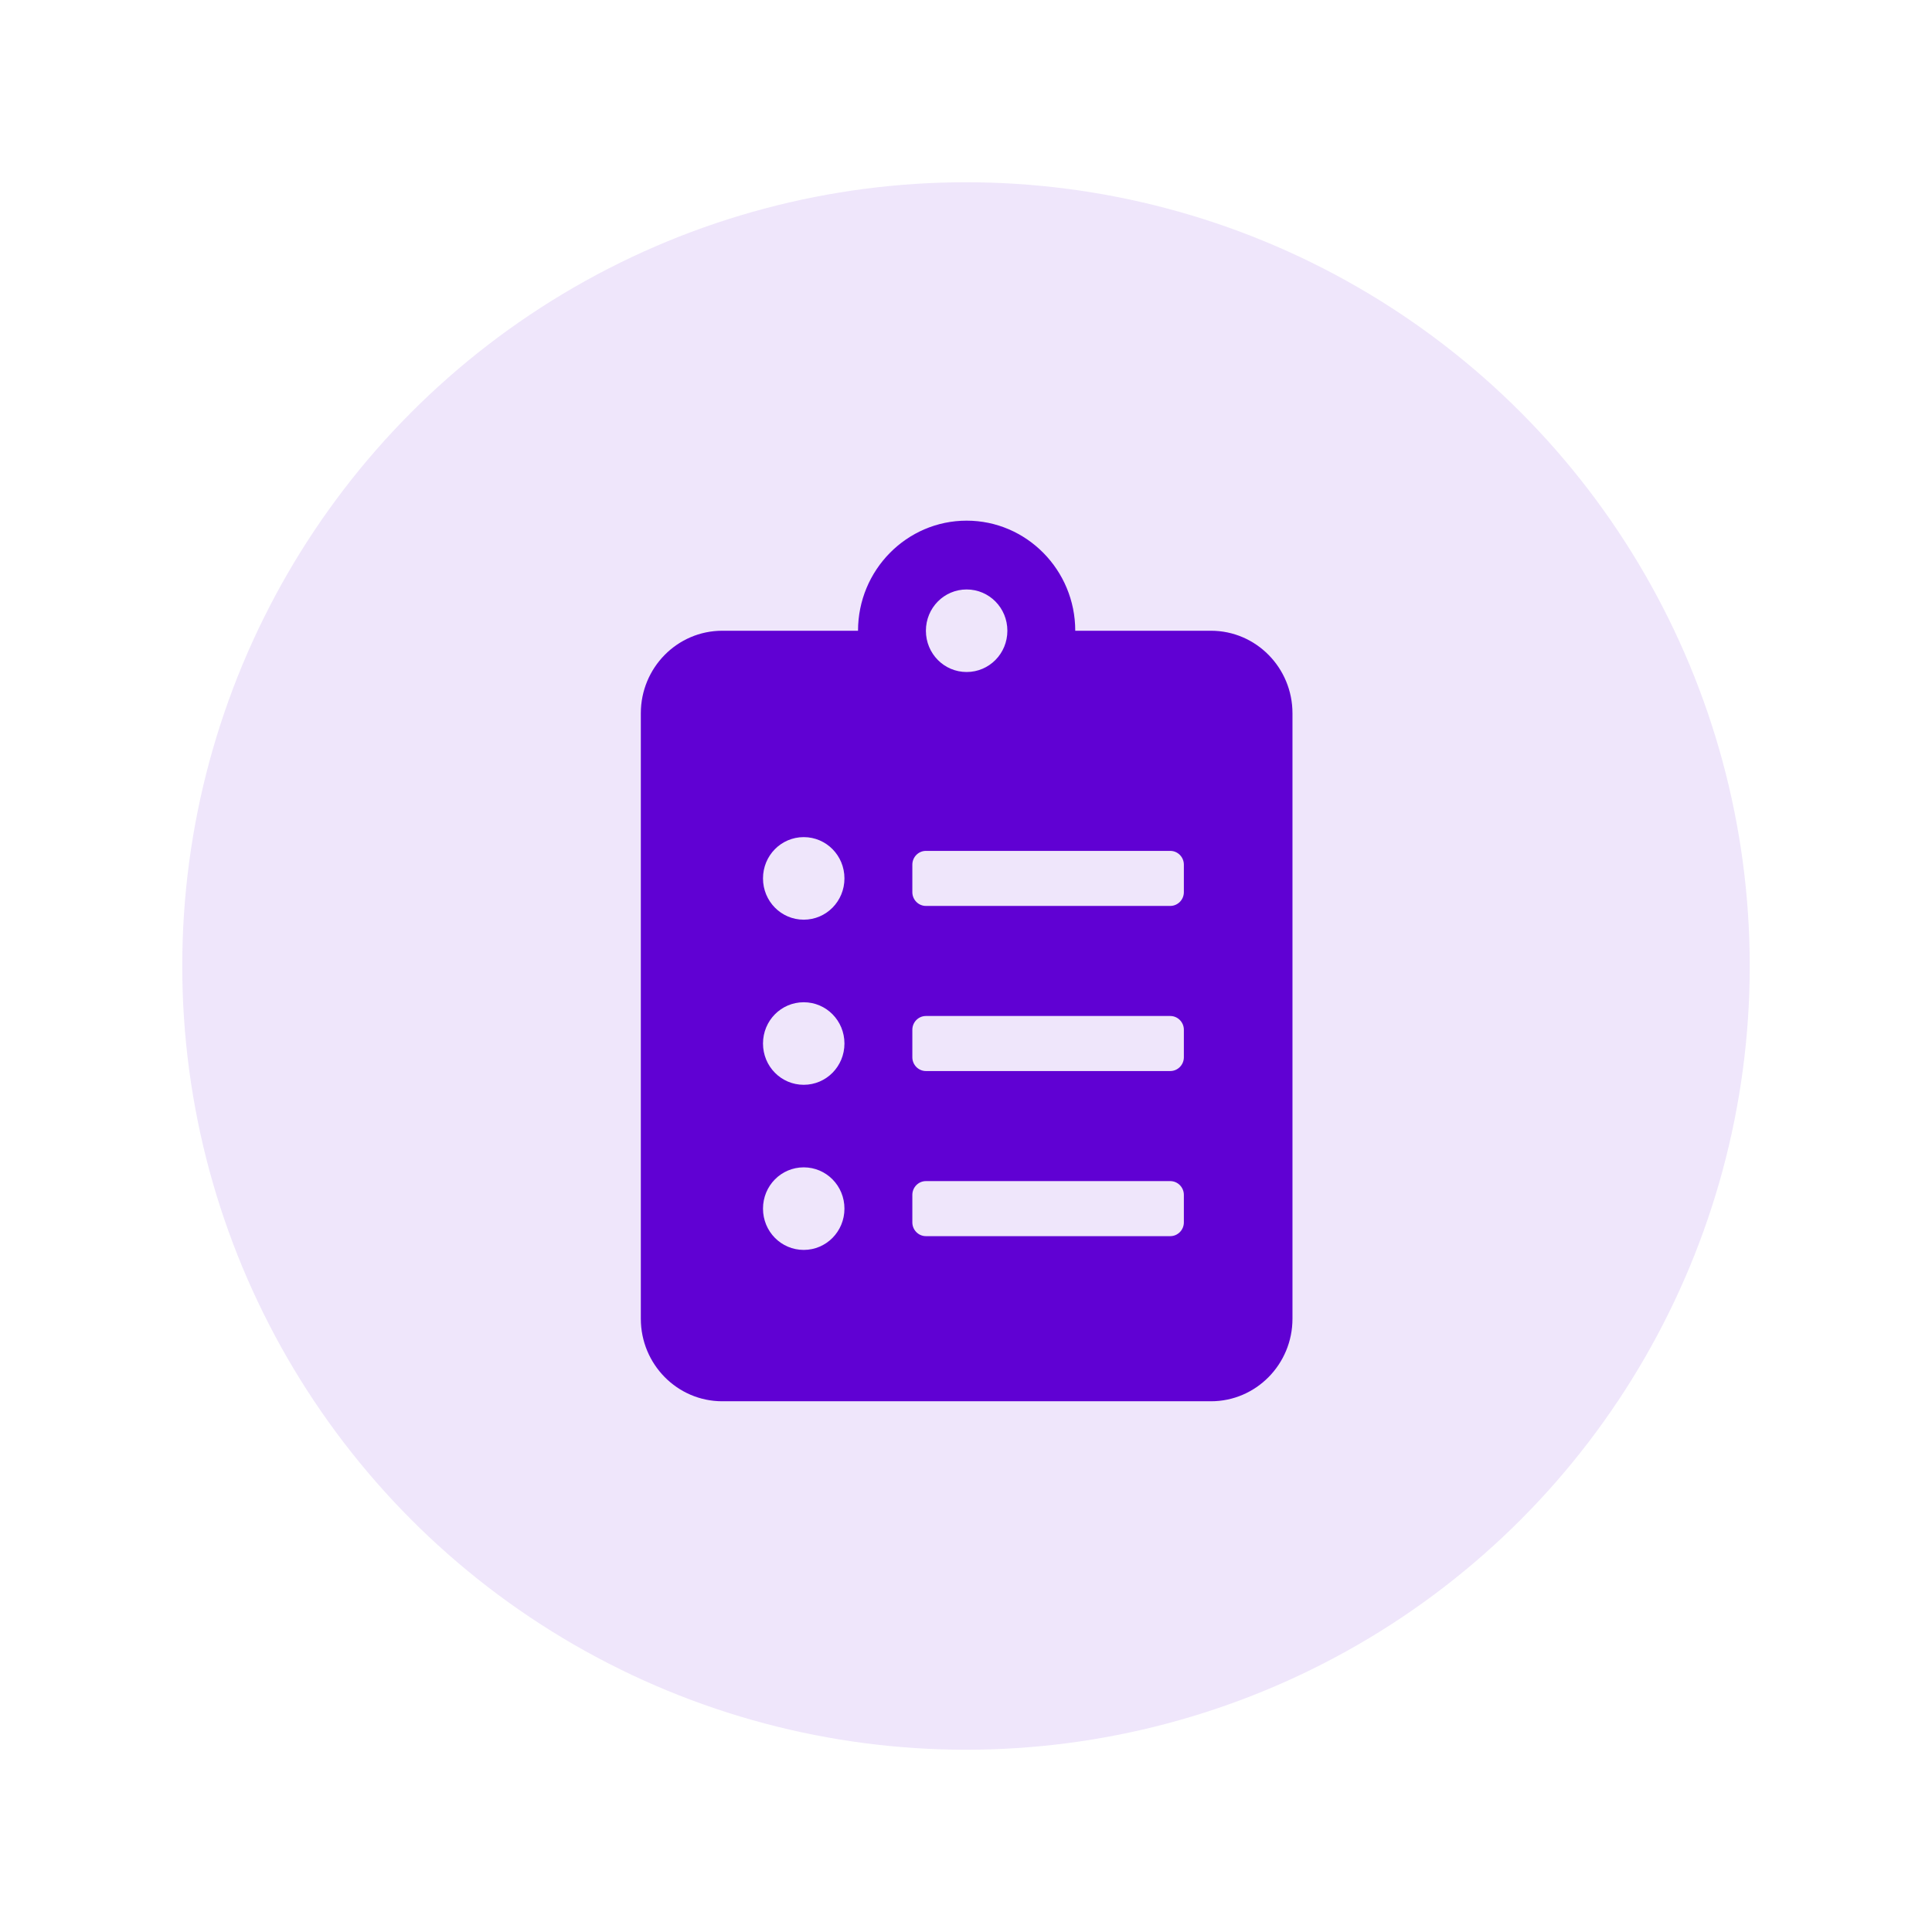
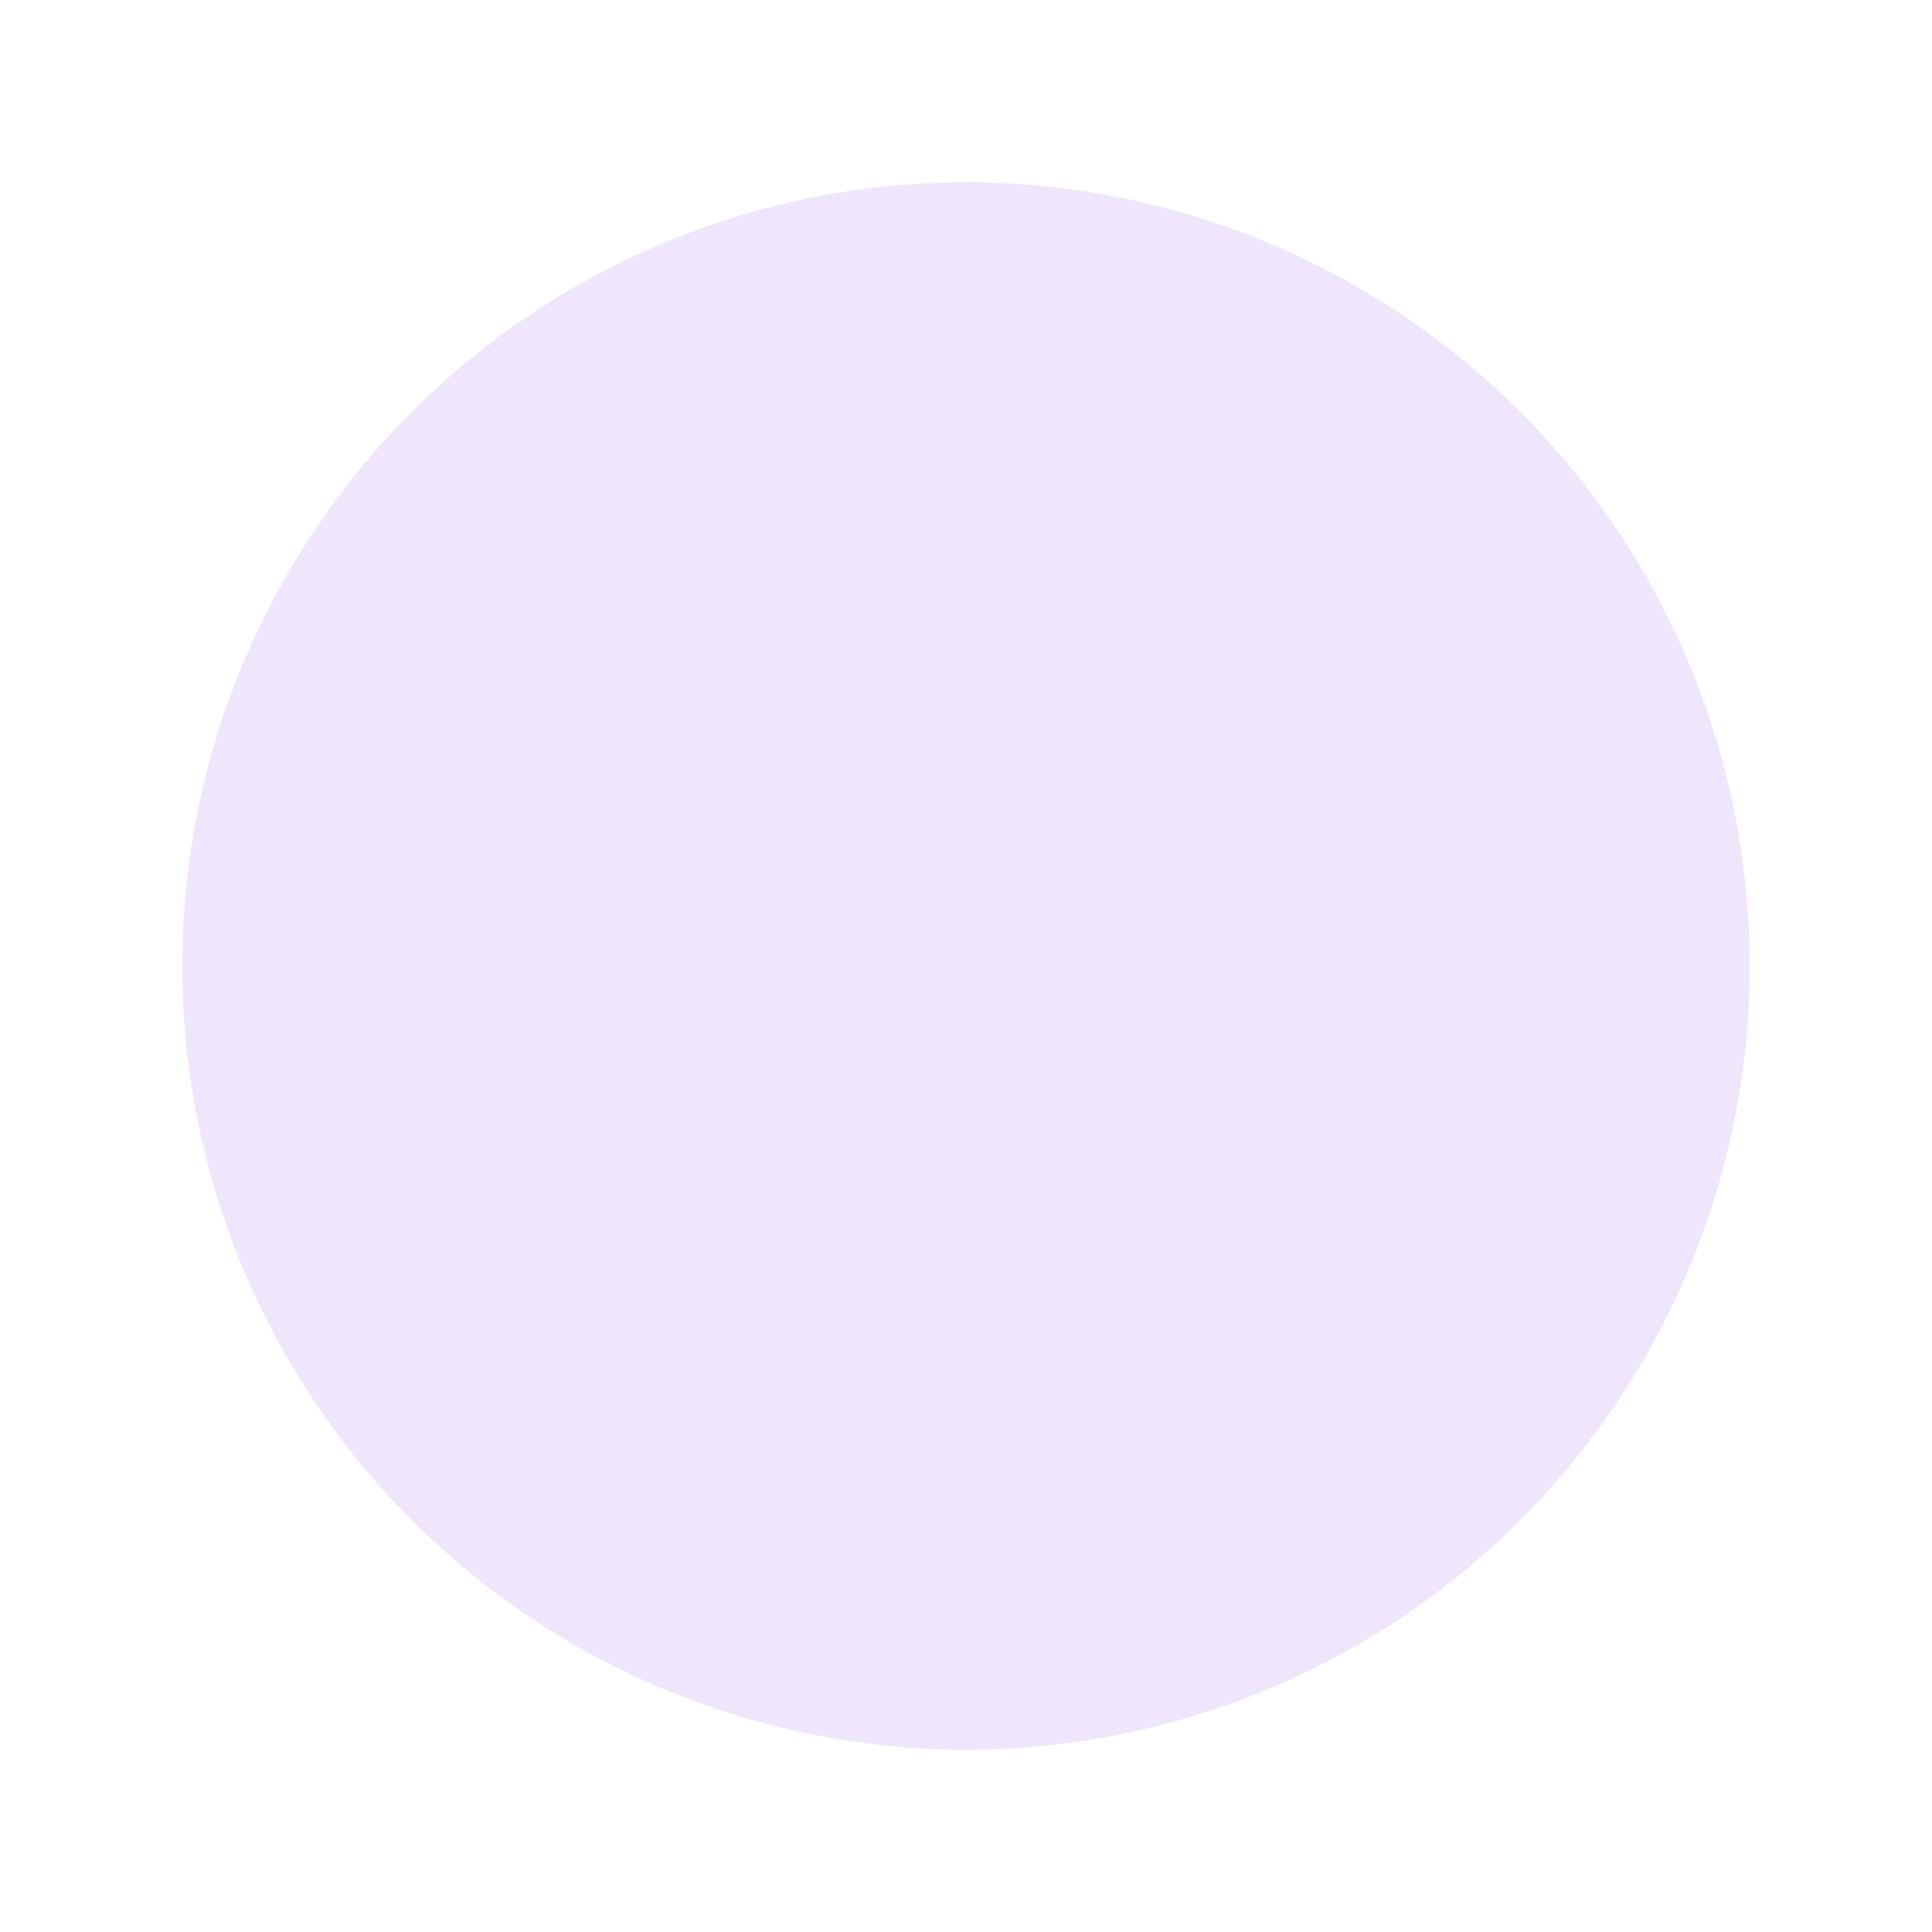
<svg xmlns="http://www.w3.org/2000/svg" width="106" height="106" viewBox="0 0 106 106" fill="none">
  <g filter="url(#filter0_d_1588_461)">
    <circle cx="53" cy="53" r="43" fill="#6001D3" fill-opacity="0.1" />
  </g>
-   <path d="M66.442 34.606H58.994C58.994 31.275 56.322 28.566 53.035 28.566C49.748 28.566 47.076 31.275 47.076 34.606H39.628C37.16 34.606 35.159 36.635 35.159 39.135V72.352C35.159 74.852 37.16 76.881 39.628 76.881H66.442C68.91 76.881 70.912 74.852 70.912 72.352V39.135C70.912 36.635 68.91 34.606 66.442 34.606ZM44.097 68.577C42.859 68.577 41.862 67.567 41.862 66.312C41.862 65.057 42.859 64.047 44.097 64.047C45.335 64.047 46.331 65.057 46.331 66.312C46.331 67.567 45.335 68.577 44.097 68.577ZM44.097 59.518C42.859 59.518 41.862 58.508 41.862 57.253C41.862 55.998 42.859 54.989 44.097 54.989C45.335 54.989 46.331 55.998 46.331 57.253C46.331 58.508 45.335 59.518 44.097 59.518ZM44.097 50.459C42.859 50.459 41.862 49.449 41.862 48.194C41.862 46.939 42.859 45.929 44.097 45.929C45.335 45.929 46.331 46.939 46.331 48.194C46.331 49.449 45.335 50.459 44.097 50.459ZM53.035 32.341C54.273 32.341 55.27 33.351 55.27 34.606C55.27 35.861 54.273 36.87 53.035 36.87C51.797 36.87 50.8 35.861 50.8 34.606C50.8 33.351 51.797 32.341 53.035 32.341ZM64.953 67.067C64.953 67.482 64.618 67.822 64.208 67.822H50.8C50.391 67.822 50.056 67.482 50.056 67.067V65.557C50.056 65.142 50.391 64.802 50.8 64.802H64.208C64.618 64.802 64.953 65.142 64.953 65.557V67.067ZM64.953 58.008C64.953 58.423 64.618 58.763 64.208 58.763H50.8C50.391 58.763 50.056 58.423 50.056 58.008V56.498C50.056 56.083 50.391 55.743 50.8 55.743H64.208C64.618 55.743 64.953 56.083 64.953 56.498V58.008ZM64.953 48.949C64.953 49.364 64.618 49.704 64.208 49.704H50.8C50.391 49.704 50.056 49.364 50.056 48.949V47.439C50.056 47.024 50.391 46.684 50.8 46.684H64.208C64.618 46.684 64.953 47.024 64.953 47.439V48.949Z" fill="#6001D3" />
  <defs>
    <filter id="filter0_d_1588_461" x="0" y="0" width="106" height="106" filterUnits="userSpaceOnUse" color-interpolation-filters="sRGB">
      <feFlood flood-opacity="0" result="BackgroundImageFix" />
      <feColorMatrix in="SourceAlpha" type="matrix" values="0 0 0 0 0 0 0 0 0 0 0 0 0 0 0 0 0 0 127 0" result="hardAlpha" />
      <feOffset />
      <feGaussianBlur stdDeviation="5" />
      <feColorMatrix type="matrix" values="0 0 0 0 0.376 0 0 0 0 0.004 0 0 0 0 0.827 0 0 0 0.25 0" />
      <feBlend mode="normal" in2="BackgroundImageFix" result="effect1_dropShadow_1588_461" />
      <feBlend mode="normal" in="SourceGraphic" in2="effect1_dropShadow_1588_461" result="shape" />
    </filter>
  </defs>
</svg>